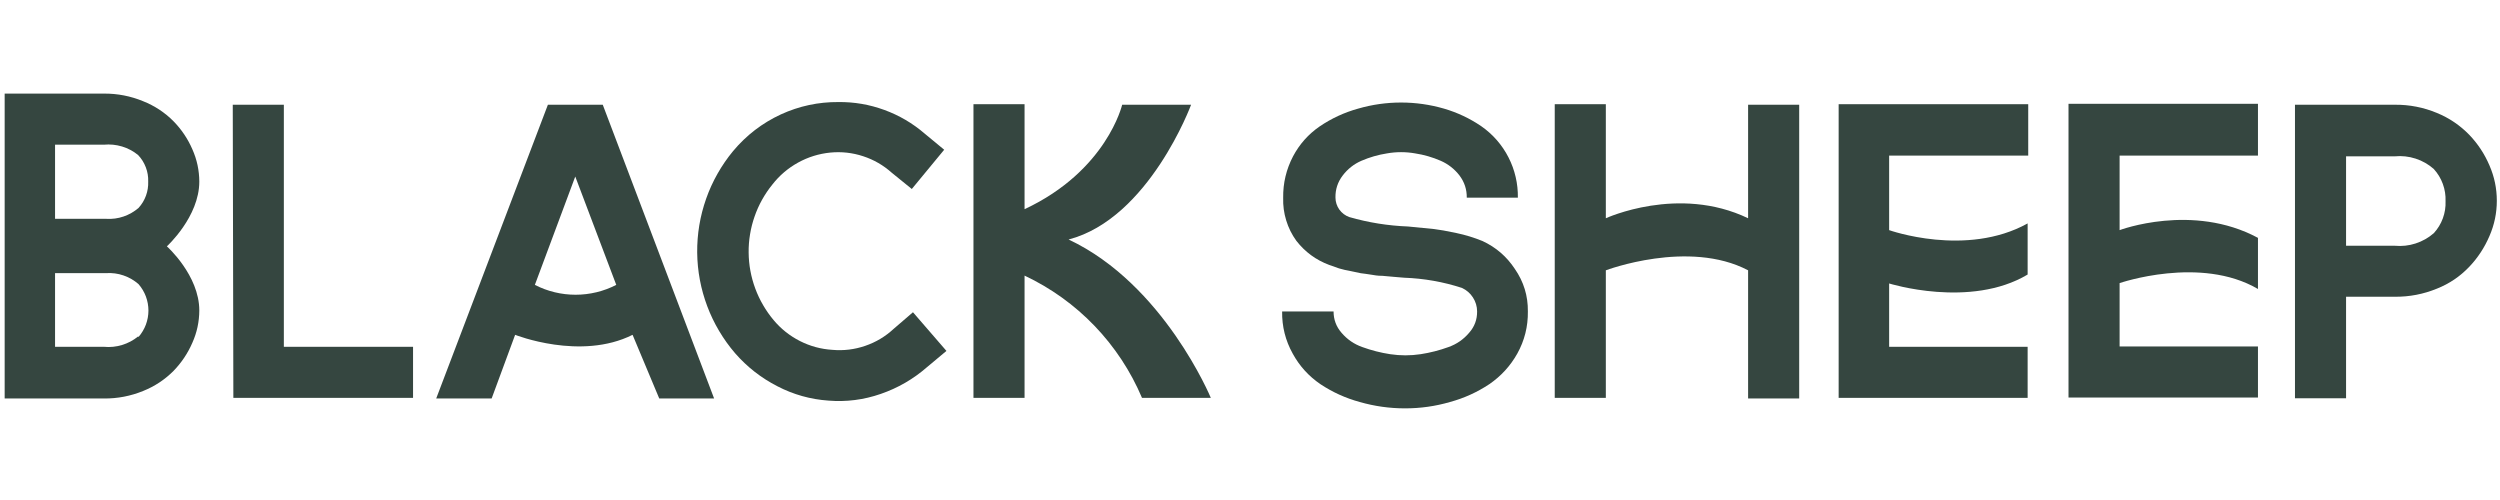
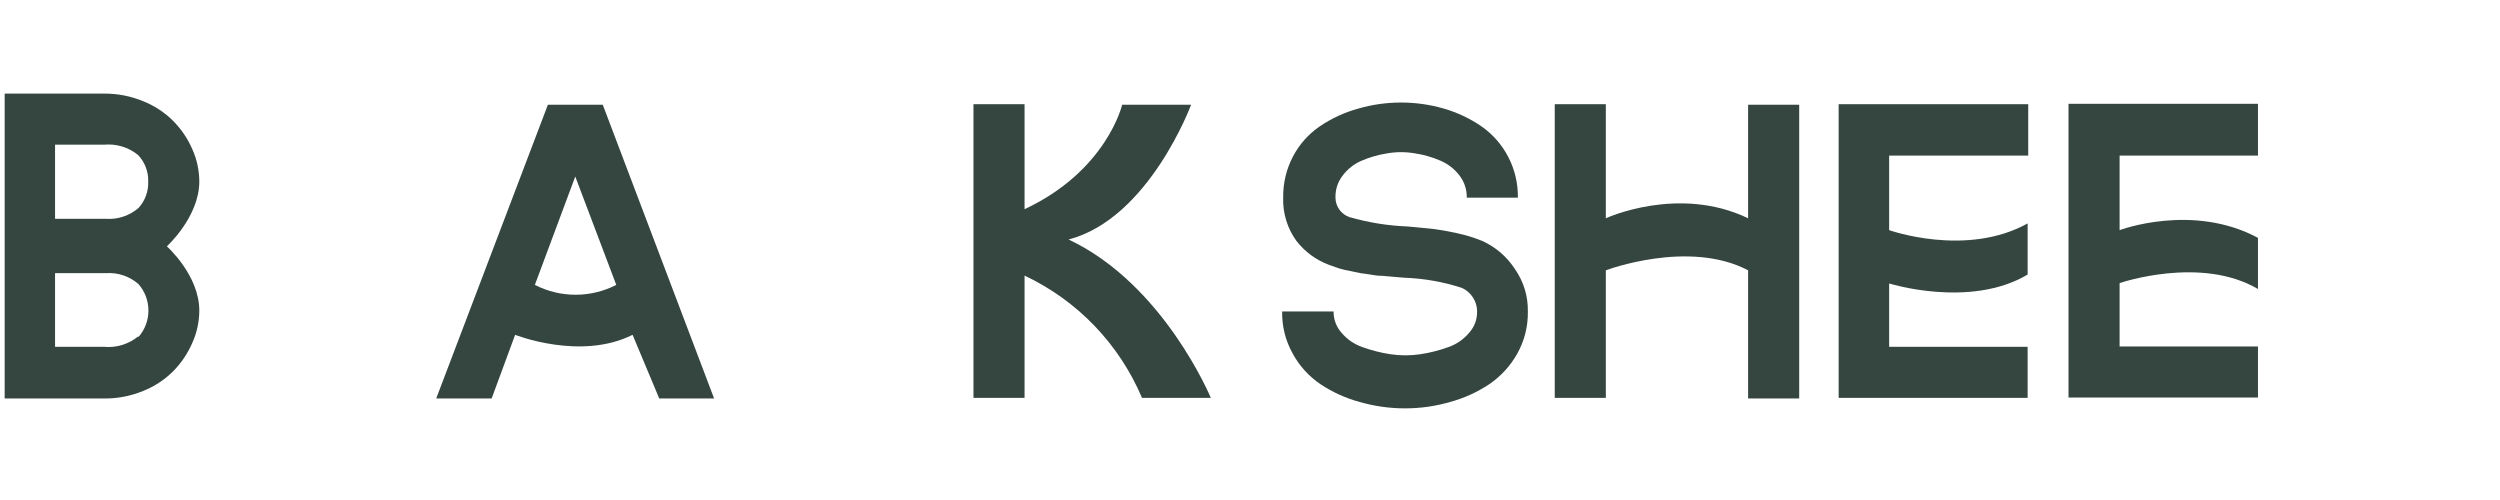
<svg xmlns="http://www.w3.org/2000/svg" width="500" zoomAndPan="magnify" viewBox="0 0 375 75" height="100" preserveAspectRatio="xMidYMid meet" version="1.0">
  <defs>
    <clipPath id="ac7eed8ff4">
      <path d="M 192 15 L 230 15 L 230 61.945 L 192 61.945 Z M 192 15 " clip-rule="nonzero" />
    </clipPath>
  </defs>
-   <path fill="#354640" d="M 34.914 15.711 L 42.578 15.711 L 42.578 52.02 L 61.957 52.02 L 61.957 59.684 L 35.004 59.684 Z M 34.914 15.711 " fill-opacity="1" fill-rule="nonzero" />
  <path fill="#354640" d="M 82.184 15.711 L 90.414 15.711 L 107.117 59.773 L 98.887 59.773 L 94.887 50.223 C 87.102 54.133 77.27 50.223 77.27 50.223 L 73.746 59.773 L 65.43 59.773 Z M 92.438 42.73 L 86.289 26.48 L 80.23 42.73 C 81.172 43.219 82.16 43.586 83.195 43.836 C 84.227 44.086 85.273 44.211 86.336 44.211 C 87.395 44.211 88.441 44.086 89.477 43.836 C 90.508 43.586 91.496 43.219 92.438 42.73 Z M 92.438 42.73 " fill-opacity="1" fill-rule="nonzero" />
-   <path fill="#354640" d="M 125.758 15.309 C 128.125 15.281 130.426 15.676 132.652 16.492 C 134.879 17.305 136.891 18.484 138.688 20.031 L 141.629 22.461 L 136.77 28.348 L 133.773 25.918 C 132.512 24.789 131.082 23.961 129.473 23.434 C 127.867 22.906 126.223 22.723 124.539 22.887 C 122.828 23.059 121.215 23.559 119.707 24.391 C 118.199 25.227 116.914 26.32 115.855 27.68 C 115.273 28.395 114.762 29.156 114.312 29.961 C 113.863 30.766 113.488 31.602 113.188 32.473 C 112.883 33.34 112.656 34.23 112.508 35.141 C 112.355 36.047 112.285 36.961 112.297 37.883 C 112.305 38.805 112.391 39.719 112.559 40.625 C 112.727 41.531 112.969 42.414 113.289 43.277 C 113.609 44.141 114 44.973 114.465 45.766 C 114.926 46.562 115.453 47.312 116.047 48.02 C 117.148 49.336 118.465 50.379 119.992 51.156 C 121.523 51.93 123.145 52.371 124.859 52.477 C 126.539 52.625 128.18 52.426 129.777 51.879 C 131.379 51.332 132.797 50.488 134.035 49.34 L 136.945 46.836 L 141.965 52.637 L 139.059 55.066 C 137.004 56.859 134.691 58.199 132.117 59.086 C 129.566 59.973 126.949 60.309 124.258 60.09 C 121.562 59.902 119.012 59.184 116.613 57.941 C 114.18 56.695 112.066 55.047 110.27 52.988 C 109.371 51.945 108.574 50.832 107.871 49.648 C 107.168 48.465 106.574 47.23 106.09 45.941 C 105.605 44.652 105.234 43.336 104.98 41.98 C 104.727 40.629 104.594 39.266 104.578 37.891 C 104.566 36.512 104.672 35.145 104.895 33.789 C 105.121 32.43 105.465 31.105 105.922 29.805 C 106.379 28.508 106.945 27.262 107.625 26.062 C 108.301 24.867 109.078 23.734 109.953 22.676 C 111.938 20.297 114.332 18.457 117.141 17.156 C 119.875 15.906 122.746 15.289 125.758 15.309 Z M 125.758 15.309 " fill-opacity="1" fill-rule="nonzero" />
  <path fill="#354640" d="M 168.324 15.711 L 178.664 15.711 C 178.664 15.711 172.359 32.773 160.289 35.926 C 174.559 42.625 181.625 59.684 181.625 59.684 L 171.301 59.684 C 170.453 57.684 169.434 55.773 168.238 53.961 C 167.039 52.145 165.691 50.453 164.184 48.883 C 162.68 47.316 161.043 45.898 159.277 44.629 C 157.512 43.363 155.648 42.266 153.684 41.34 L 153.684 59.684 L 146.02 59.684 L 146.02 15.625 L 153.684 15.625 L 153.684 31.379 C 166.016 25.617 168.324 15.711 168.324 15.711 Z M 168.324 15.711 " fill-opacity="1" fill-rule="nonzero" />
  <g clip-path="url(#ac7eed8ff4)">
    <path fill="#354640" d="M 203.719 16.293 C 205.82 15.684 207.969 15.379 210.16 15.379 C 212.348 15.379 214.496 15.684 216.598 16.293 C 218.605 16.879 220.473 17.762 222.199 18.938 C 223.062 19.539 223.836 20.234 224.527 21.023 C 225.215 21.816 225.801 22.676 226.277 23.613 C 226.754 24.547 227.113 25.523 227.348 26.547 C 227.586 27.566 227.695 28.605 227.68 29.652 L 220.016 29.652 C 220.031 28.418 219.668 27.309 218.922 26.32 C 218.172 25.348 217.23 24.613 216.105 24.117 C 214.871 23.582 213.594 23.211 212.266 23.008 C 210.859 22.762 209.457 22.762 208.055 23.008 C 206.727 23.215 205.445 23.586 204.211 24.117 C 203.086 24.609 202.152 25.344 201.41 26.32 C 200.656 27.305 200.293 28.414 200.32 29.652 C 200.32 29.973 200.375 30.285 200.473 30.59 C 200.57 30.895 200.715 31.176 200.898 31.434 C 201.086 31.695 201.309 31.922 201.562 32.113 C 201.816 32.305 202.098 32.453 202.398 32.562 C 205.277 33.391 208.215 33.859 211.207 33.973 L 215.117 34.359 C 215.859 34.445 216.984 34.641 218.465 34.957 C 219.805 35.238 221.109 35.637 222.379 36.156 C 224.387 37.09 226.004 38.48 227.223 40.332 C 228.555 42.254 229.207 44.379 229.18 46.715 C 229.211 48.965 228.684 51.074 227.594 53.039 C 226.551 54.895 225.152 56.422 223.398 57.625 C 221.574 58.836 219.609 59.727 217.496 60.301 C 215.293 60.941 213.043 61.258 210.75 61.254 C 208.441 61.254 206.184 60.938 203.965 60.301 C 201.855 59.727 199.887 58.836 198.062 57.625 C 196.309 56.43 194.922 54.902 193.906 53.039 C 192.812 51.074 192.285 48.965 192.32 46.715 L 200.035 46.715 C 200.035 47.934 200.434 49.004 201.234 49.922 C 202.078 50.91 203.109 51.621 204.336 52.055 C 205.699 52.551 207.094 52.91 208.527 53.129 C 210.051 53.359 211.57 53.359 213.094 53.129 C 214.523 52.91 215.922 52.551 217.285 52.055 C 218.504 51.621 219.531 50.91 220.367 49.922 C 221.18 49.004 221.578 47.938 221.566 46.715 C 221.562 45.957 221.352 45.258 220.941 44.621 C 220.531 43.984 219.98 43.508 219.293 43.188 C 216.469 42.27 213.574 41.762 210.609 41.656 L 209.129 41.531 L 207.367 41.375 C 207.137 41.375 206.645 41.375 205.887 41.234 C 205.129 41.09 204.547 41.055 204.125 40.984 L 202.625 40.668 C 202.031 40.566 201.445 40.434 200.863 40.262 L 199.367 39.734 C 197.387 38.992 195.75 37.789 194.453 36.121 C 193.773 35.184 193.266 34.164 192.93 33.059 C 192.59 31.957 192.441 30.824 192.477 29.672 C 192.445 27.473 192.941 25.398 193.957 23.449 C 194.926 21.625 196.258 20.125 197.957 18.957 C 199.734 17.754 201.652 16.867 203.719 16.293 Z M 203.719 16.293 " fill-opacity="1" fill-rule="nonzero" />
  </g>
  <path fill="#354640" d="M 262.215 15.711 L 269.879 15.711 L 269.879 59.773 L 262.215 59.773 L 262.215 40.547 C 253.297 35.855 240.875 40.547 240.875 40.547 L 240.875 59.684 L 233.211 59.684 L 233.211 15.625 L 240.875 15.625 L 240.875 32.738 C 240.875 32.738 251.766 27.715 262.215 32.738 Z M 262.215 15.711 " fill-opacity="1" fill-rule="nonzero" />
  <path fill="#354640" d="M 304.145 33.512 L 304.145 41.18 C 295.531 46.324 283.371 42.52 283.371 42.52 L 283.371 52.02 L 304.145 52.02 L 304.145 59.684 L 275.797 59.684 L 275.797 15.625 L 304.234 15.625 L 304.234 23.344 L 283.371 23.344 L 283.371 34.52 C 283.371 34.52 294.914 38.641 304.145 33.512 Z M 304.145 33.512 " fill-opacity="1" fill-rule="nonzero" />
  <path fill="#354640" d="M 338.695 35.68 L 338.695 43.348 C 330.062 38.289 317.941 42.465 317.941 42.465 L 317.941 51.965 L 338.695 51.965 L 338.695 59.633 L 310.277 59.633 L 310.277 15.57 L 338.695 15.57 L 338.695 23.344 L 317.941 23.344 L 317.941 34.52 C 317.941 34.52 328.883 30.395 338.695 35.68 Z M 338.695 35.68 " fill-opacity="1" fill-rule="nonzero" />
-   <path fill="#354640" d="M 344.246 15.711 L 359.223 15.711 C 361.414 15.691 363.523 16.102 365.547 16.945 C 367.387 17.703 369.004 18.797 370.391 20.223 C 371.684 21.574 372.691 23.105 373.422 24.824 C 374.156 26.508 374.523 28.273 374.523 30.113 C 374.523 31.949 374.156 33.715 373.422 35.398 C 372.688 37.121 371.68 38.66 370.391 40.016 C 369.016 41.461 367.402 42.555 365.547 43.293 C 363.52 44.125 361.41 44.531 359.223 44.512 L 351.91 44.512 L 351.91 59.738 L 344.246 59.738 L 344.246 15.676 Z M 351.91 36.863 L 359.223 36.863 C 360.285 36.961 361.324 36.848 362.34 36.52 C 363.355 36.191 364.266 35.676 365.07 34.977 C 365.668 34.324 366.121 33.582 366.426 32.754 C 366.73 31.922 366.867 31.066 366.832 30.184 C 366.867 29.293 366.73 28.43 366.426 27.594 C 366.121 26.758 365.668 26.012 365.07 25.352 C 364.27 24.645 363.359 24.125 362.344 23.793 C 361.328 23.465 360.285 23.348 359.223 23.449 L 351.91 23.449 Z M 351.91 36.863 " fill-opacity="1" fill-rule="nonzero" />
  <path fill="#354640" d="M 29.895 27.238 C 29.887 25.551 29.543 23.934 28.852 22.391 C 28.168 20.812 27.223 19.41 26.016 18.18 C 24.711 16.867 23.195 15.867 21.473 15.184 C 19.586 14.406 17.625 14.027 15.586 14.039 L 0.699 14.039 L 0.699 59.773 L 15.586 59.773 C 17.625 59.793 19.586 59.414 21.473 58.645 C 23.191 57.957 24.707 56.957 26.016 55.648 C 27.219 54.41 28.164 53 28.852 51.418 C 29.543 49.879 29.887 48.262 29.895 46.574 C 29.895 41.285 25.031 36.949 25.031 36.949 C 25.031 36.949 29.895 32.527 29.895 27.238 Z M 20.715 50.469 C 19.996 51.055 19.191 51.48 18.305 51.75 C 17.414 52.02 16.508 52.109 15.586 52.02 L 8.258 52.02 L 8.258 40.969 L 15.938 40.969 C 16.824 40.914 17.688 41.027 18.527 41.316 C 19.367 41.602 20.117 42.039 20.785 42.625 C 21.02 42.898 21.23 43.188 21.414 43.496 C 21.602 43.809 21.754 44.133 21.883 44.469 C 22.008 44.809 22.102 45.152 22.168 45.508 C 22.23 45.863 22.266 46.223 22.266 46.582 C 22.266 46.941 22.23 47.301 22.168 47.656 C 22.102 48.012 22.008 48.355 21.883 48.695 C 21.754 49.031 21.602 49.355 21.414 49.664 C 21.23 49.977 21.02 50.266 20.785 50.539 Z M 8.258 21.703 L 15.586 21.703 C 16.508 21.617 17.414 21.707 18.305 21.973 C 19.191 22.242 19.996 22.668 20.715 23.254 C 21.223 23.789 21.609 24.402 21.871 25.094 C 22.137 25.785 22.254 26.5 22.23 27.238 C 22.254 27.965 22.145 28.672 21.895 29.355 C 21.645 30.039 21.273 30.648 20.785 31.188 C 20.113 31.766 19.359 32.195 18.523 32.48 C 17.684 32.766 16.82 32.879 15.938 32.824 L 8.258 32.824 Z M 8.258 21.703 " fill-opacity="1" fill-rule="nonzero" />
</svg>